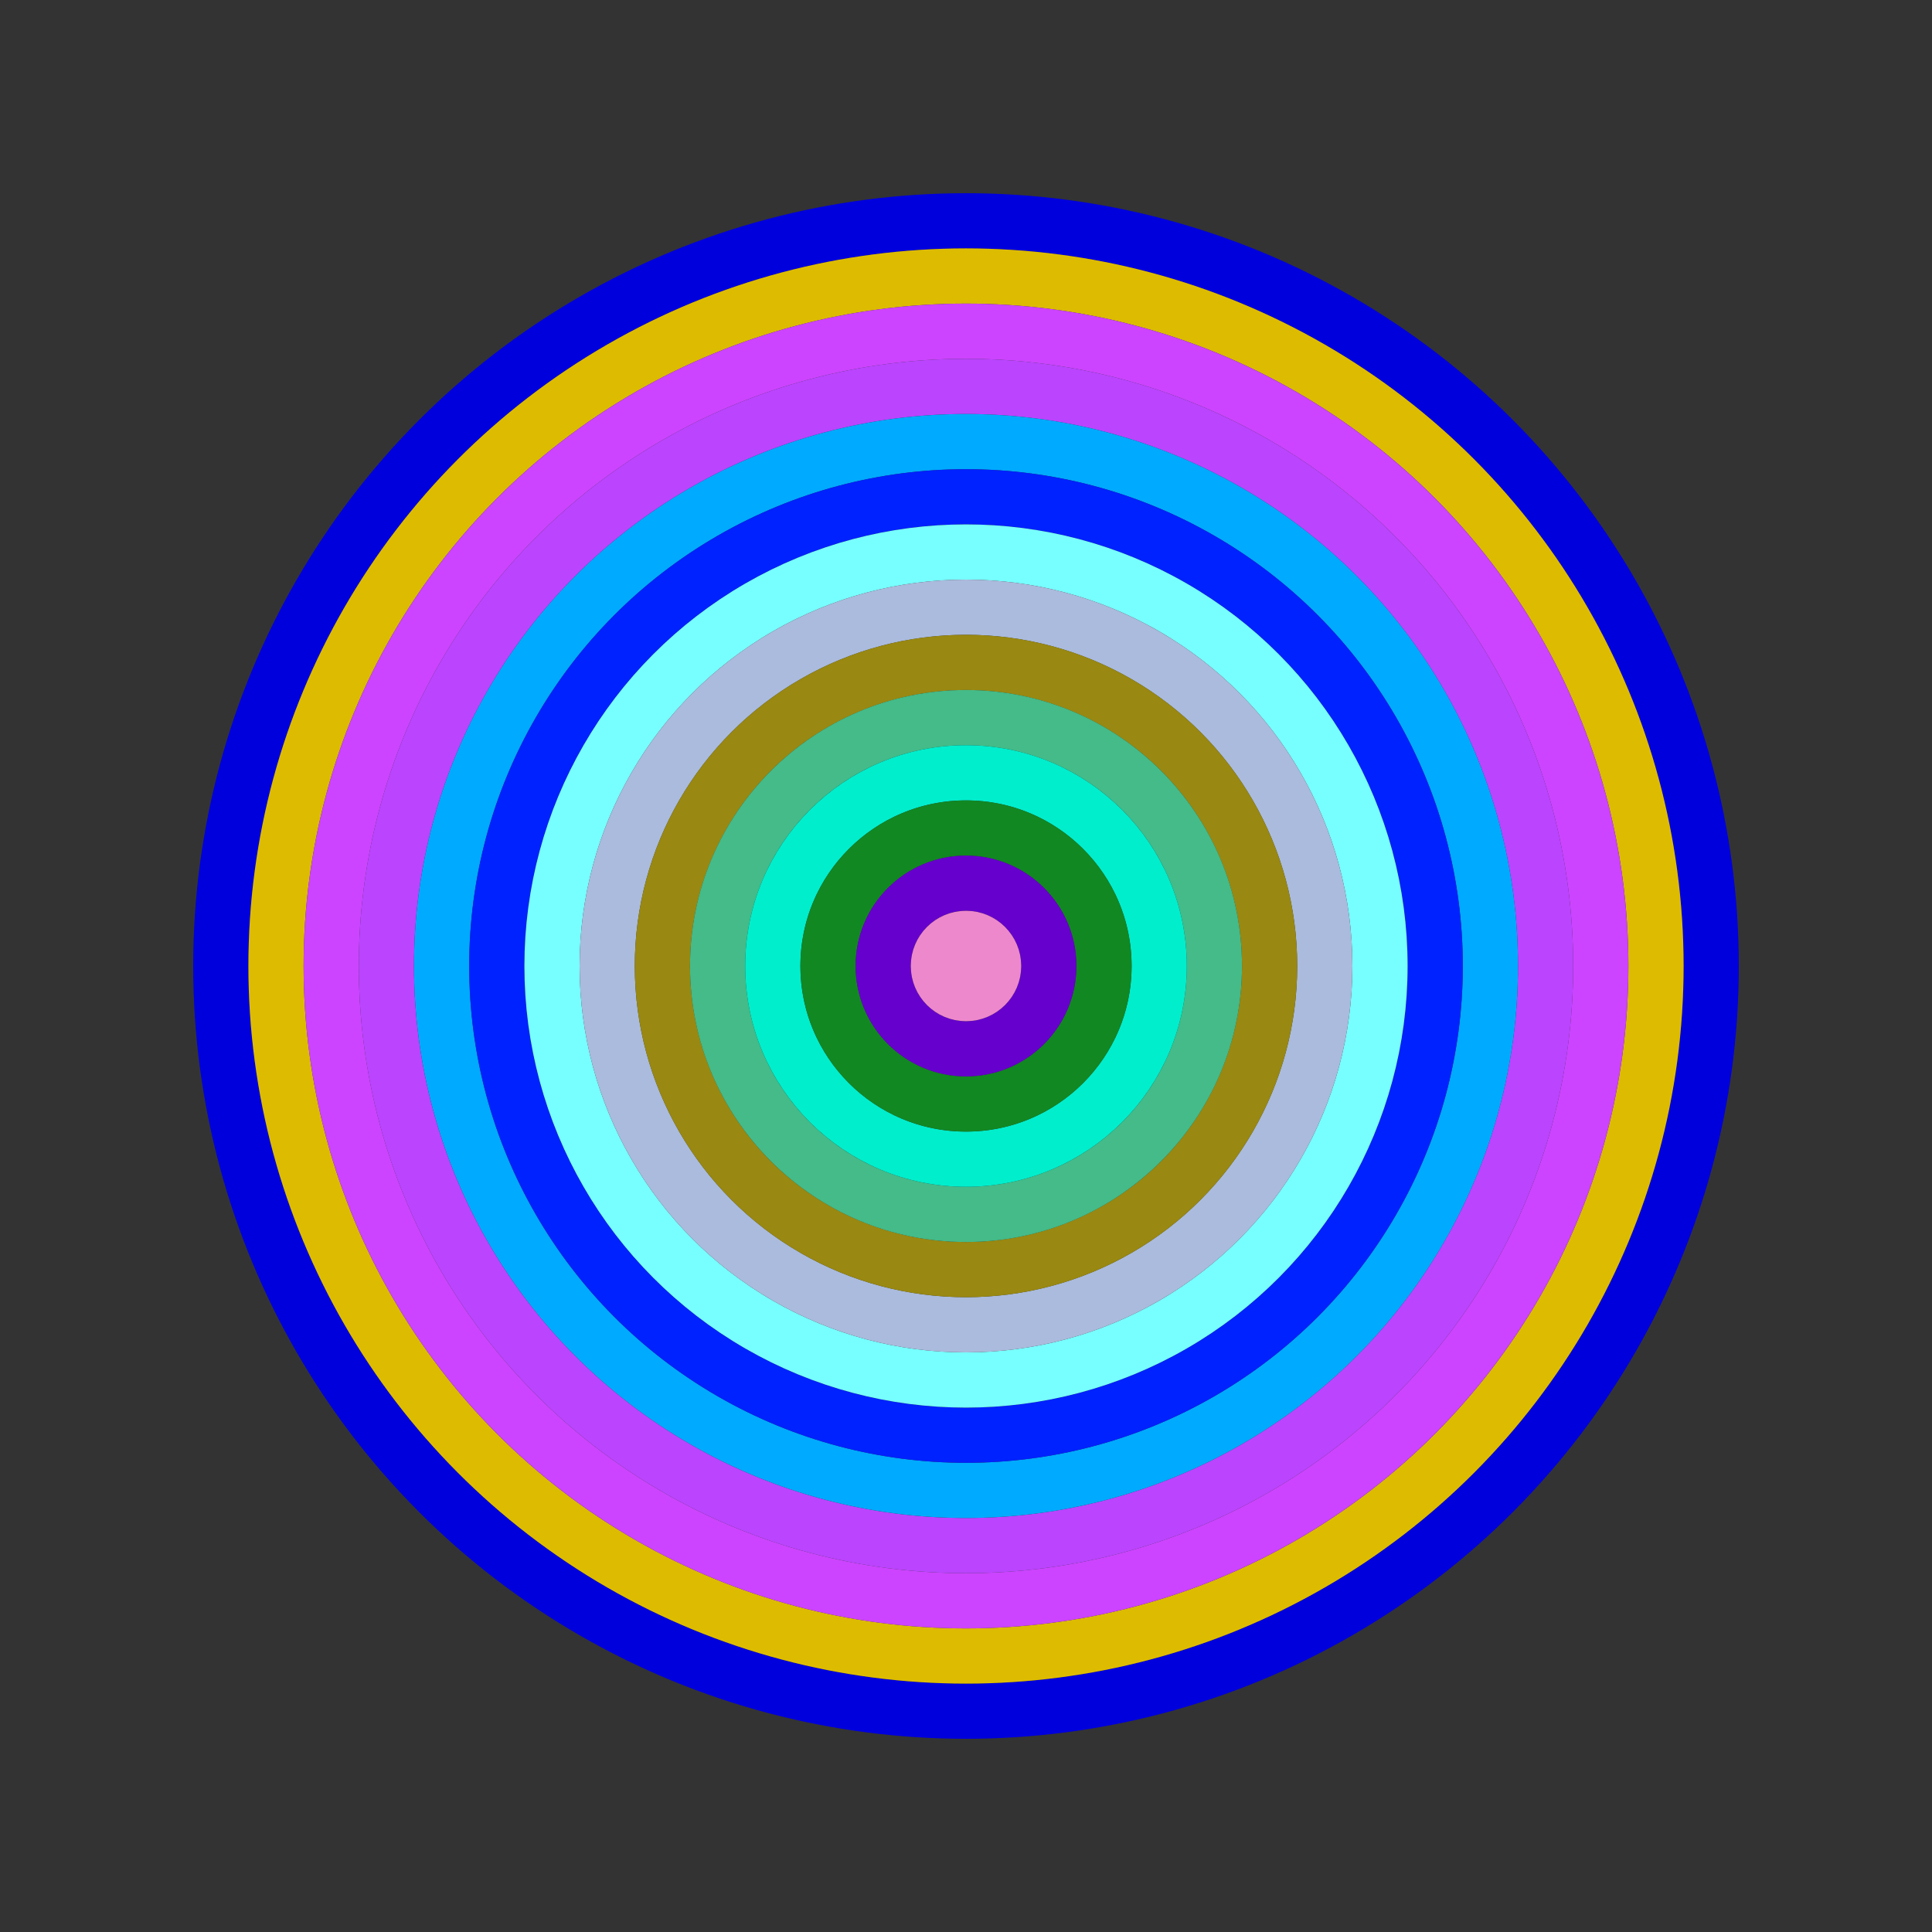
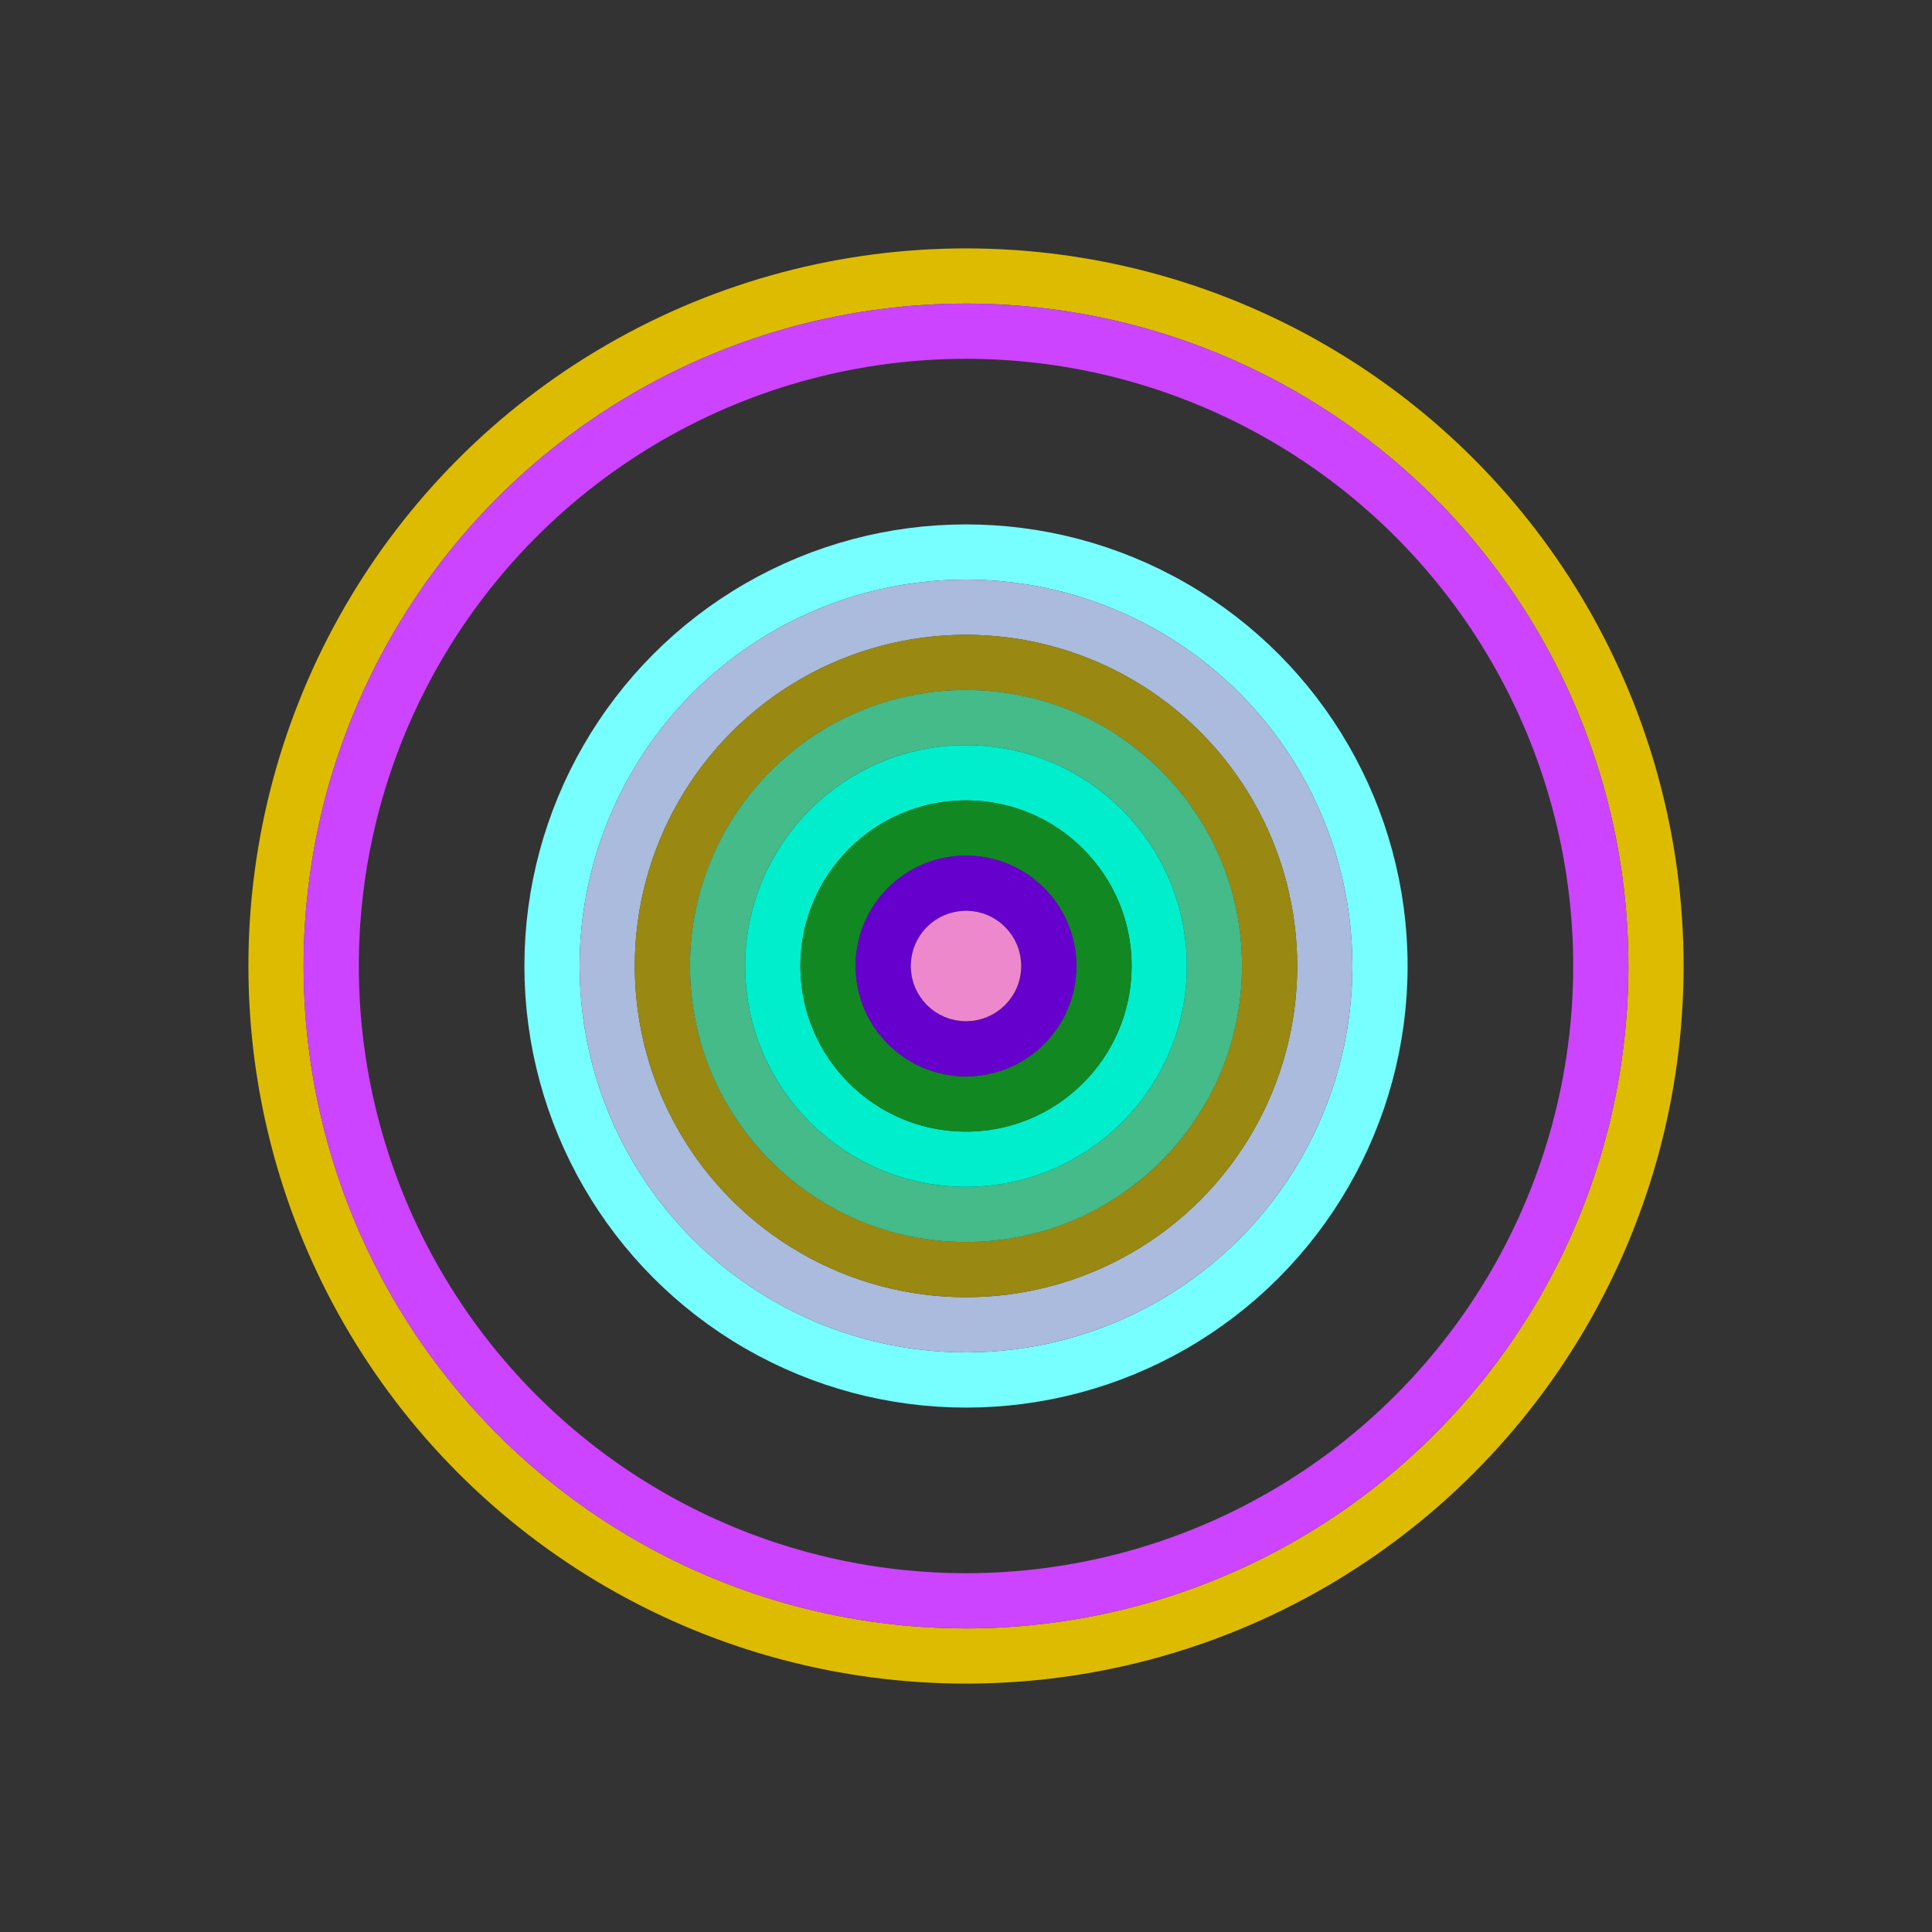
<svg xmlns="http://www.w3.org/2000/svg" id="0xdDb0C4FB4F0Af02f7FFAbD9814b80EC18260ce8C" viewBox="0 0 700 700">
  <rect x="0" y="0" width="700" height="700" fill="#333333" stroke="none" />
  <style>.a{stroke-width:20;}</style>
  <g class="a" fill="none">
-     <circle cx="350" cy="350" r="270" stroke="#00d" />
    <circle cx="350" cy="350" r="250" stroke="#Db0" />
    <circle cx="350" cy="350" r="230" stroke="#C4F" />
-     <circle cx="350" cy="350" r="210" stroke="#B4F" />
-     <circle cx="350" cy="350" r="190" stroke="#0Af" />
-     <circle cx="350" cy="350" r="170" stroke="#02f" />
    <circle cx="350" cy="350" r="150" stroke="#7FF" />
    <circle cx="350" cy="350" r="130" stroke="#AbD" />
    <circle cx="350" cy="350" r="110" stroke="#981" />
    <circle cx="350" cy="350" r="90" stroke="#4b8" />
    <circle cx="350" cy="350" r="70" stroke="#0EC" />
    <circle cx="350" cy="350" r="50" stroke="#182" />
    <circle cx="350" cy="350" r="30" stroke="#60c" />
    <circle cx="350" cy="350" r="10" stroke="#e8C" />
  </g>
</svg>